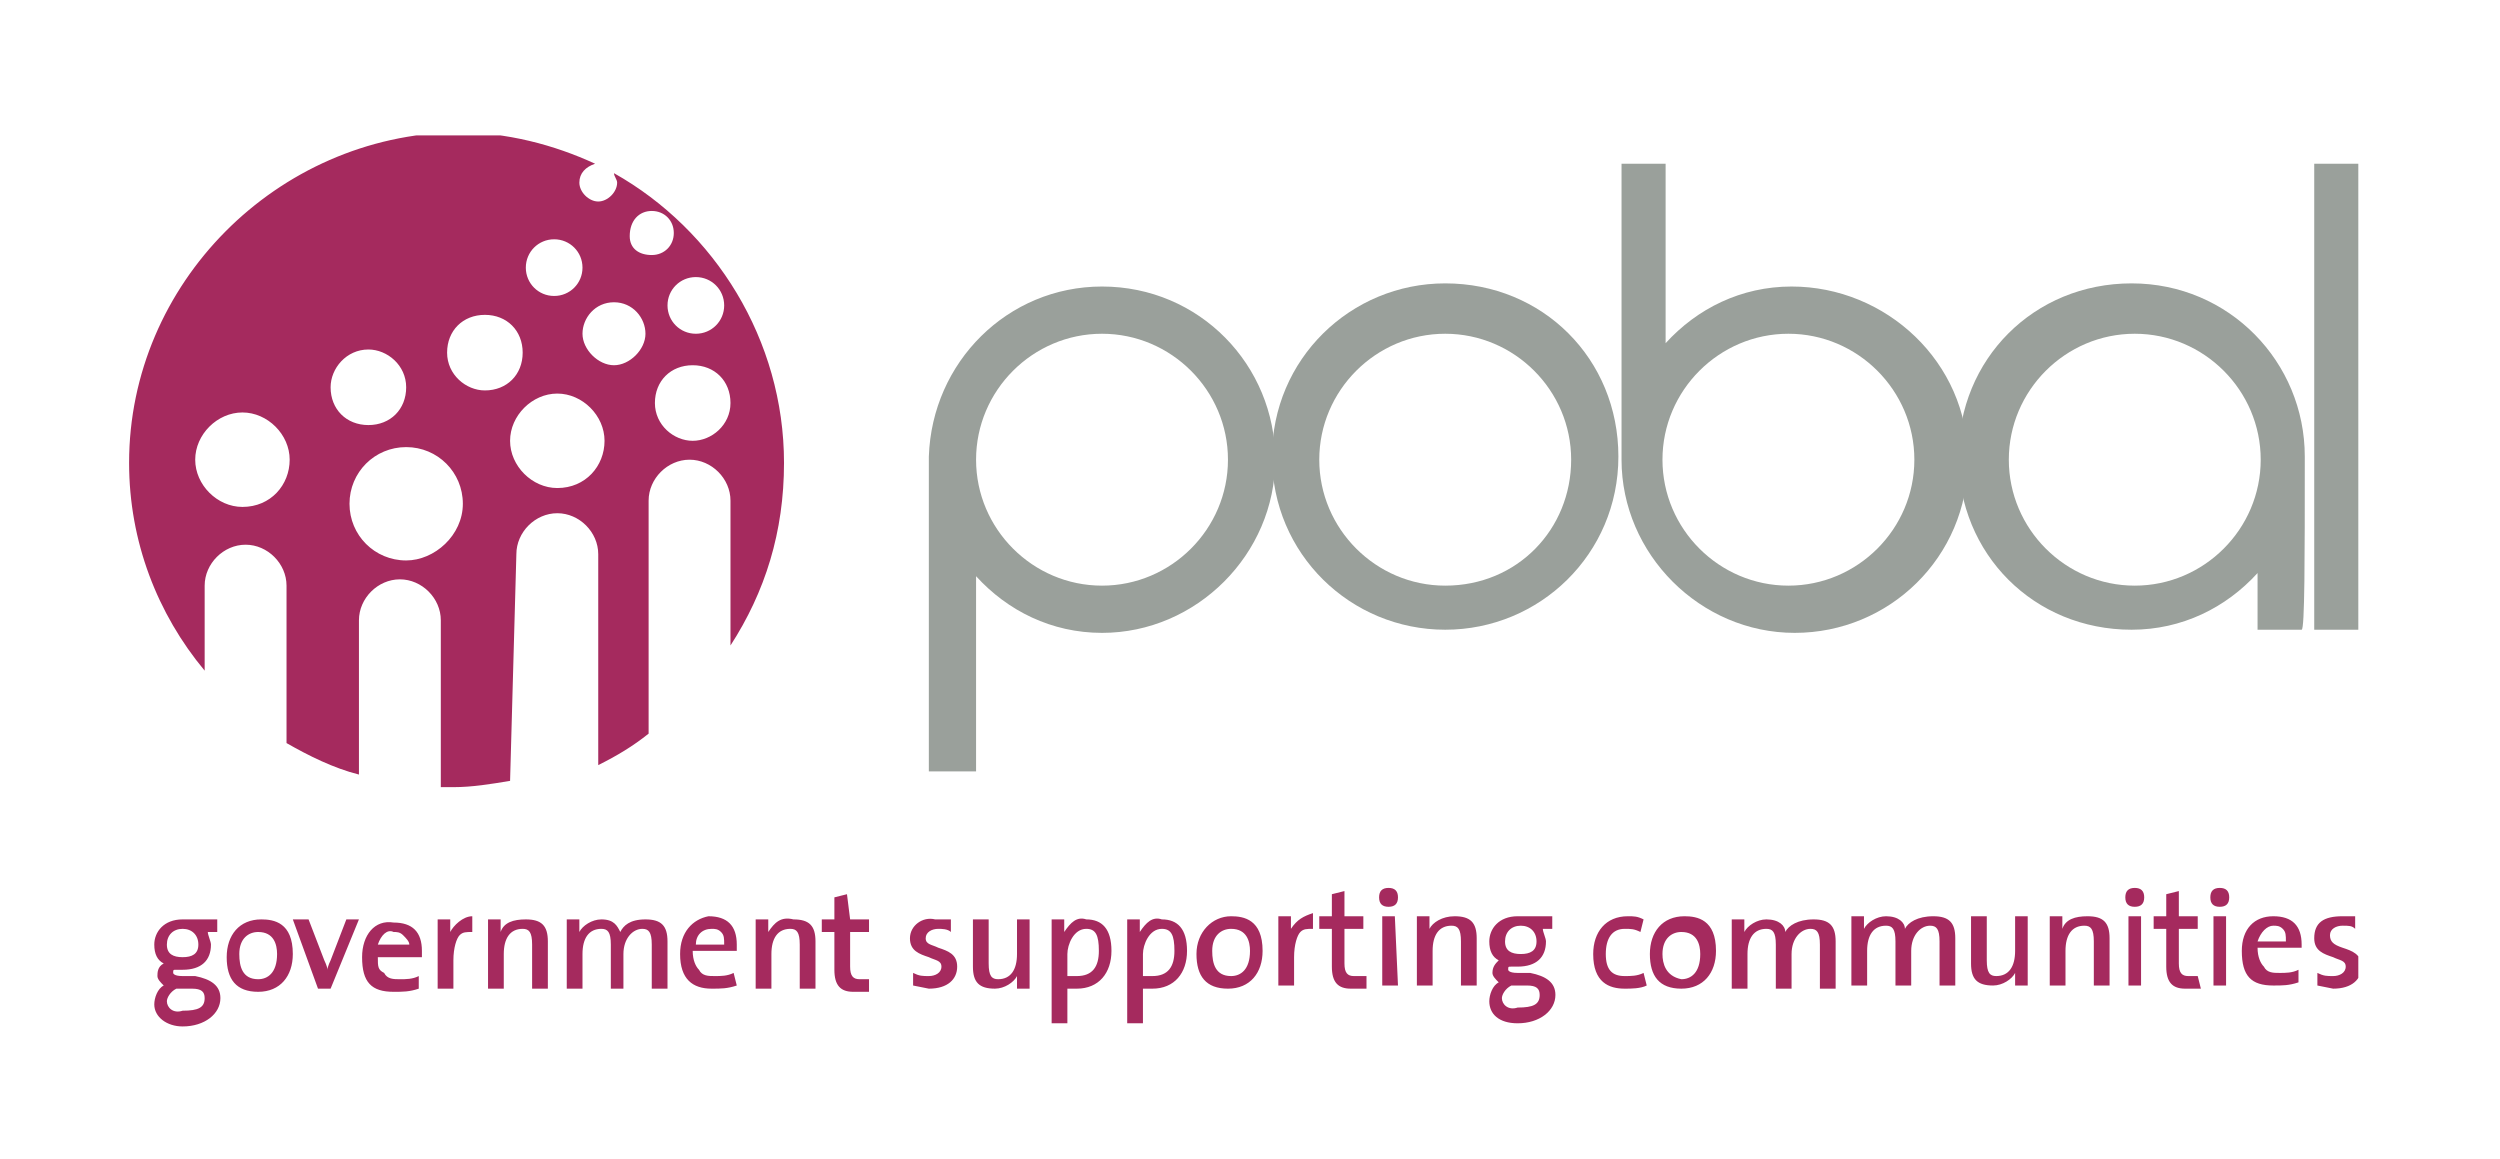
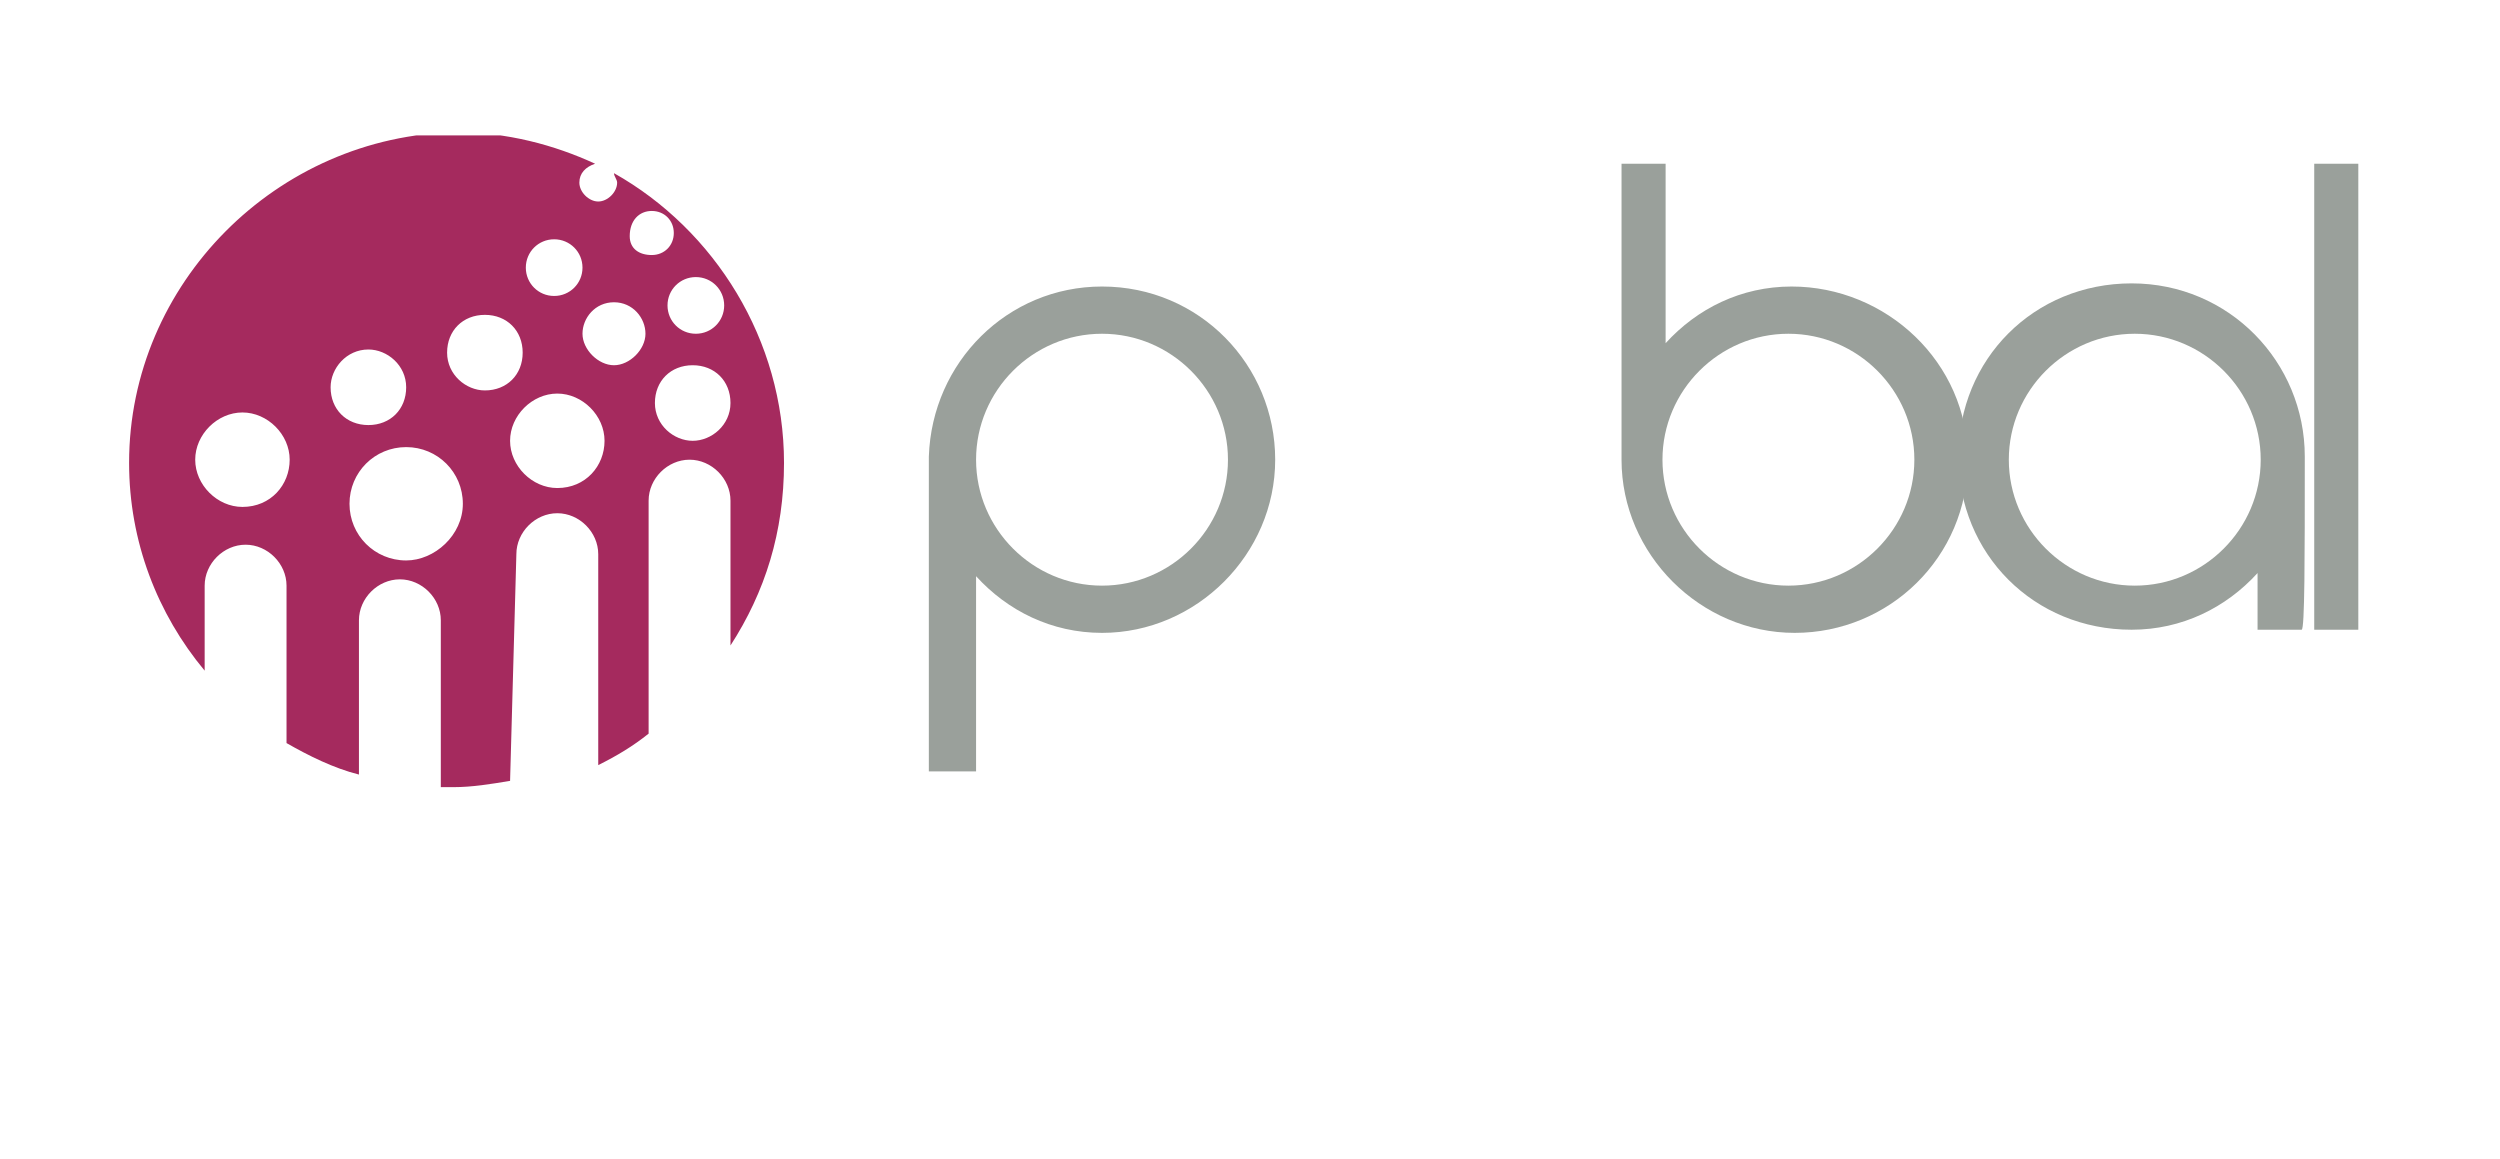
<svg xmlns="http://www.w3.org/2000/svg" xmlns:xlink="http://www.w3.org/1999/xlink" x="0px" y="0px" viewBox="0 0 79.4 36.8" style="enable-background:new 0 0 79.4 36.8;" xml:space="preserve">
  <style type="text/css">	.st0{fill:#FFFFFF;}	.st1{clip-path:url(#SVGID_00000069379600460594468550000001819737613538648483_);}	.st2{fill:#9AA09B;}	.st3{clip-path:url(#SVGID_00000021814397884874709270000014715536062232085647_);}	.st4{fill:#A52A5E;}</style>
  <g id="Layer_2">
    <rect class="st0" width="79.4" height="36.8" />
  </g>
  <g id="Layer_1">
    <g>
      <defs>
        <rect id="SVGID_1_" x="4.1" y="4.3" width="70.8" height="28.3" />
      </defs>
      <clipPath id="SVGID_00000134948847572829787050000004507181273359110589_">
        <use xlink:href="#SVGID_1_" style="overflow:visible;" />
      </clipPath>
      <g style="clip-path:url(#SVGID_00000134948847572829787050000004507181273359110589_);">
        <rect x="73.5" y="5.2" class="st2" width="1.4" height="14.8" />
        <g>
          <defs>
            <rect id="SVGID_00000170989780705014307100000001941159031959041690_" x="-4.6" y="-3.9" width="88.2" height="44.6" />
          </defs>
          <clipPath id="SVGID_00000130638686456261354730000013388855807025752979_">
            <use xlink:href="#SVGID_00000170989780705014307100000001941159031959041690_" style="overflow:visible;" />
          </clipPath>
          <g style="clip-path:url(#SVGID_00000130638686456261354730000013388855807025752979_);">
            <path class="st2" d="M35,18.6c-2.2,0-4-1.8-4-4s1.8-4,4-4c2.2,0,4,1.8,4,4S37.2,18.6,35,18.6 M35,9.1c-3,0-5.4,2.4-5.5,5.4h0      c0,3.1,0,2.7,0,10H31v-6.2c1,1.1,2.4,1.8,4,1.8c3,0,5.5-2.5,5.5-5.5S38.1,9.1,35,9.1" />
-             <path class="st2" d="M45.9,18.6c-2.2,0-4-1.8-4-4s1.8-4,4-4s4,1.8,4,4S48.2,18.6,45.9,18.6 M45.9,9c-3,0-5.5,2.4-5.5,5.5      s2.5,5.5,5.5,5.5s5.5-2.4,5.5-5.5S49,9,45.9,9" />
            <path class="st2" d="M67.8,18.6c-2.2,0-4-1.8-4-4s1.8-4,4-4c2.2,0,4,1.8,4,4S70,18.6,67.8,18.6 M73.2,14.6L73.2,14.6      c0,0,0-0.1,0-0.1c0-3-2.4-5.5-5.5-5.5s-5.5,2.4-5.5,5.5s2.4,5.5,5.5,5.5c1.6,0,3-0.7,4-1.8V20h1.4C73.2,20,73.2,17.7,73.2,14.6      " />
            <path class="st2" d="M56.9,9.1c-1.6,0-3,0.7-4,1.8V5.2h-1.4c0,0,0,6.1,0,9.3l0,0c0,0,0,0.1,0,0.1c0,3,2.5,5.5,5.5,5.5      s5.5-2.4,5.5-5.5S59.9,9.1,56.9,9.1 M56.8,18.6c-2.2,0-4-1.8-4-4s1.8-4,4-4s4,1.8,4,4S59,18.6,56.8,18.6" />
            <path class="st4" d="M16.4,17.6c0-0.7,0.6-1.3,1.3-1.3s1.3,0.6,1.3,1.3v6.7c0.6-0.3,1.1-0.6,1.6-1c0-0.1,0-0.2,0-0.3v-7.1      c0-0.7,0.6-1.3,1.3-1.3s1.3,0.6,1.3,1.3v4.6c1.1-1.7,1.7-3.6,1.7-5.8c0-3.9-2.2-7.4-5.4-9.2c0,0.1,0.1,0.2,0.1,0.3      c0,0.3-0.3,0.6-0.6,0.6s-0.6-0.3-0.6-0.6c0-0.3,0.2-0.5,0.5-0.6c-1.3-0.6-2.8-1-4.4-1C8.8,4.3,4.1,9,4.1,14.7      c0,2.5,0.9,4.8,2.4,6.6v-2.7c0-0.7,0.6-1.3,1.3-1.3s1.3,0.6,1.3,1.3v5c0.7,0.4,1.5,0.8,2.3,1v-4.9c0-0.7,0.6-1.3,1.3-1.3      c0.7,0,1.3,0.6,1.3,1.3v5.3c0.1,0,0.3,0,0.4,0c0.6,0,1.2-0.1,1.8-0.2L16.4,17.6 M17.7,15.5c-0.8,0-1.5-0.7-1.5-1.5      s0.7-1.5,1.5-1.5s1.5,0.7,1.5,1.5S18.6,15.5,17.7,15.5 M22,14c-0.6,0-1.2-0.5-1.2-1.2s0.5-1.2,1.2-1.2s1.2,0.5,1.2,1.2      S22.6,14,22,14 M22.1,8.8c0.5,0,0.9,0.4,0.9,0.9s-0.4,0.9-0.9,0.9s-0.9-0.4-0.9-0.9S21.6,8.8,22.1,8.8 M20.7,6.7      c0.4,0,0.7,0.3,0.7,0.7c0,0.4-0.3,0.7-0.7,0.7S20,7.9,20,7.5C20,7,20.3,6.7,20.7,6.7 M19.5,9.6c0.6,0,1,0.5,1,1s-0.5,1-1,1      s-1-0.5-1-1S18.9,9.6,19.5,9.6 M17.6,7.6c0.5,0,0.9,0.4,0.9,0.9s-0.4,0.9-0.9,0.9c-0.5,0-0.9-0.4-0.9-0.9S17.1,7.6,17.6,7.6       M7.7,16.1c-0.8,0-1.5-0.7-1.5-1.5s0.7-1.5,1.5-1.5s1.5,0.7,1.5,1.5S8.6,16.1,7.7,16.1 M10.5,12.3c0-0.6,0.5-1.2,1.2-1.2      c0.6,0,1.2,0.5,1.2,1.2s-0.5,1.2-1.2,1.2C11,13.5,10.5,13,10.5,12.3 M12.9,17.8c-1,0-1.8-0.8-1.8-1.8s0.8-1.8,1.8-1.8      s1.8,0.8,1.8,1.8S13.8,17.8,12.9,17.8 M15.4,12.4c-0.6,0-1.2-0.5-1.2-1.2c0-0.7,0.5-1.2,1.2-1.2s1.2,0.5,1.2,1.2      C16.6,11.9,16.1,12.4,15.4,12.4" />
-             <path class="st4" d="M4.9,30c0,0.3,0.1,0.5,0.3,0.6C5,30.7,5,30.9,5,31c0,0.1,0.1,0.2,0.2,0.3c-0.2,0.1-0.3,0.4-0.3,0.6      c0,0.4,0.4,0.7,0.9,0.7c0.7,0,1.2-0.4,1.2-0.9c0-0.4-0.3-0.6-0.8-0.7H5.8c-0.3,0-0.3-0.1-0.3-0.1c0-0.1,0-0.1,0.1-0.1l0.2,0      c0.6,0,0.9-0.3,0.9-0.8c0-0.1-0.1-0.3-0.1-0.4h0.3v-0.4H6.1l-0.3,0C5.2,29.2,4.9,29.6,4.9,30 M5.3,31.8c0-0.1,0.1-0.3,0.3-0.4      h0.1l0.4,0c0.3,0,0.4,0.1,0.4,0.3c0,0.3-0.2,0.4-0.7,0.4C5.5,32.2,5.3,32,5.3,31.8 M5.3,30c0-0.3,0.2-0.5,0.5-0.5      c0.3,0,0.5,0.2,0.5,0.5s-0.2,0.4-0.5,0.4C5.5,30.4,5.3,30.3,5.3,30 M7.2,30.4c0,0.7,0.3,1.1,1,1.1s1.1-0.5,1.1-1.2      c0-1-0.6-1.1-1-1.1C7.6,29.2,7.2,29.7,7.2,30.4 M7.6,30.3c0-0.5,0.3-0.7,0.6-0.7c0.5,0,0.6,0.4,0.6,0.7c0,0.6-0.3,0.8-0.6,0.8      C7.7,31.1,7.6,30.7,7.6,30.3 M11.4,29.2H11l-0.5,1.3c0,0-0.1,0.2-0.1,0.3c0-0.1-0.1-0.3-0.1-0.3l-0.5-1.3H9.3l0.8,2.2h0.4      L11.4,29.2L11.4,29.2L11.4,29.2z M11.5,30.4c0,0.8,0.3,1.1,1,1.1c0.3,0,0.5,0,0.8-0.1h0L13.3,31l0,0c-0.2,0.1-0.4,0.1-0.6,0.1      s-0.4,0-0.5-0.2C12,30.8,12,30.7,12,30.4v0h1.4l0-0.2c0-0.6-0.3-0.9-0.9-0.9C11.9,29.2,11.5,29.7,11.5,30.4 M12.5,29.6      c0.1,0,0.2,0,0.3,0.1S13,29.9,13,30H12C12.1,29.7,12.3,29.5,12.5,29.6 M14.3,29.6c0-0.1,0-0.4,0-0.4h0h-0.4v2.2h0.5v-0.9      c0-0.4,0.1-0.7,0.2-0.8c0.1-0.1,0.2-0.1,0.4-0.1h0l0-0.5h0C14.7,29.1,14.4,29.4,14.3,29.6 M15.9,29.6c0-0.1,0-0.4,0-0.4h0h-0.4      v2.2h0.5v-1.1c0-0.5,0.2-0.8,0.6-0.8c0.2,0,0.3,0.1,0.3,0.5v1.4h0.5v-1.5c0-0.5-0.2-0.7-0.7-0.7C16.3,29.2,16,29.3,15.9,29.6       M19.7,29.6c-0.1-0.2-0.2-0.4-0.6-0.4c-0.3,0-0.6,0.2-0.7,0.4c0-0.1,0-0.4,0-0.4h0H18v2.2h0.5v-1.1c0-0.5,0.2-0.8,0.6-0.8      c0.2,0,0.3,0.1,0.3,0.5v1.4h0.4v-1.1c0-0.5,0.3-0.8,0.6-0.8c0.2,0,0.3,0.1,0.3,0.5v1.4h0.5v-1.5c0-0.5-0.2-0.7-0.7-0.7      S19.8,29.4,19.7,29.6 M21.6,30.3c0,0.8,0.4,1.1,1,1.1c0.3,0,0.5,0,0.8-0.1h0l-0.1-0.4l0,0c-0.2,0.1-0.4,0.1-0.6,0.1      s-0.4,0-0.5-0.2c-0.1-0.1-0.2-0.3-0.2-0.6c0,0,0,0,0,0h1.4v-0.2c0-0.6-0.3-0.9-0.9-0.9C22,29.2,21.6,29.6,21.6,30.3 M22.6,29.5      c0.1,0,0.2,0,0.3,0.1S23,29.8,23,30h-0.9C22.1,29.7,22.3,29.5,22.6,29.5 M24.4,29.6c0-0.1,0-0.4,0-0.4h0H24v2.2h0.5v-1.1      c0-0.5,0.2-0.8,0.6-0.8c0.2,0,0.3,0.1,0.3,0.5v1.4h0.5v-1.5c0-0.5-0.2-0.7-0.7-0.7C24.8,29.1,24.6,29.3,24.4,29.6 M26.9,28.4      l-0.4,0.1v0.7h-0.4v0.4h0.4v1.2c0,0.5,0.2,0.7,0.6,0.7l0.5,0v0l0-0.4l-0.3,0c-0.2,0-0.3-0.1-0.3-0.4v-1.1h0.6v-0.4H27      L26.9,28.4L26.9,28.4L26.9,28.4z M28.9,29.8c0,0.4,0.3,0.5,0.6,0.6c0.2,0.1,0.4,0.1,0.4,0.3s-0.2,0.3-0.4,0.3      c-0.2,0-0.3,0-0.5-0.1l0,0l0,0.4l0.5,0.1c0.6,0,0.9-0.3,0.9-0.7s-0.3-0.5-0.6-0.6c-0.2-0.1-0.4-0.1-0.4-0.3      c0-0.2,0.2-0.3,0.4-0.3c0.1,0,0.3,0,0.4,0.1h0l0-0.4l-0.5,0C29.3,29.1,28.9,29.4,28.9,29.8 M32.7,29.2h-0.4v1.1      c0,0.5-0.2,0.8-0.6,0.8c-0.2,0-0.3-0.1-0.3-0.5v-1.4h-0.5v1.5c0,0.5,0.2,0.7,0.7,0.7c0.3,0,0.6-0.2,0.7-0.4c0,0.1,0,0.4,0,0.4      h0h0.4L32.7,29.2L32.7,29.2L32.7,29.2z M33.8,29.6c0-0.1,0-0.4,0-0.4h0h-0.4v3.3h0.5v-1.1c0.1,0,0.3,0,0.3,0      c0.7,0,1.1-0.5,1.1-1.2c0-0.7-0.3-1-0.8-1C34.2,29.1,34,29.3,33.8,29.6 M33.9,30.3c0-0.3,0.2-0.8,0.6-0.8      c0.3,0,0.4,0.2,0.4,0.7c0,0.5-0.2,0.8-0.7,0.8c0,0-0.3,0-0.3,0V30.3L33.9,30.3z M36.2,29.6c0-0.1,0-0.4,0-0.4h0h-0.4v3.3h0.5      v-1.1c0.1,0,0.3,0,0.3,0c0.7,0,1.1-0.5,1.1-1.2c0-0.7-0.3-1-0.8-1C36.6,29.1,36.4,29.3,36.2,29.6 M36.3,30.3      c0-0.3,0.2-0.8,0.6-0.8c0.3,0,0.4,0.2,0.4,0.7c0,0.5-0.2,0.8-0.7,0.8c0,0-0.3,0-0.3,0V30.3L36.3,30.3z M38,30.3      c0,0.7,0.3,1.1,1,1.1s1.1-0.5,1.1-1.2c0-1-0.6-1.1-1-1.1C38.5,29.1,38,29.6,38,30.3 M38.5,30.2c0-0.5,0.3-0.7,0.6-0.7      c0.5,0,0.6,0.4,0.6,0.7c0,0.6-0.3,0.8-0.6,0.8C38.6,31,38.5,30.6,38.5,30.2 M41,29.5c0-0.1,0-0.4,0-0.4h0h-0.4v2.2h0.5v-0.9      c0-0.4,0.1-0.7,0.2-0.8c0.1-0.1,0.2-0.1,0.4-0.1h0l0-0.5h0C41.4,29.1,41.2,29.2,41,29.5 M42.7,28.3l-0.4,0.1v0.7h-0.4v0.4h0.4      v1.2c0,0.5,0.2,0.7,0.6,0.7l0.5,0v0l0-0.4L43,31c-0.2,0-0.3-0.1-0.3-0.4v-1.1h0.6v-0.4h-0.6L42.7,28.3L42.7,28.3L42.7,28.3z       M43.8,28.5c0,0.2,0.1,0.3,0.3,0.3s0.3-0.1,0.3-0.3s-0.1-0.3-0.3-0.3S43.8,28.3,43.8,28.5 M44.3,29.1h-0.4v2.2h0.5L44.3,29.1      L44.3,29.1L44.3,29.1z M45.4,29.5c0-0.1,0-0.4,0-0.4h0H45v2.2h0.5v-1.1c0-0.5,0.2-0.8,0.6-0.8c0.2,0,0.3,0.1,0.3,0.5v1.4h0.5      v-1.5c0-0.5-0.2-0.7-0.7-0.7C45.8,29.1,45.5,29.3,45.4,29.5 M47.3,29.9c0,0.3,0.1,0.5,0.3,0.6c-0.1,0.1-0.2,0.2-0.2,0.4      c0,0.1,0.1,0.2,0.2,0.3c-0.2,0.1-0.3,0.4-0.3,0.6c0,0.4,0.3,0.7,0.9,0.7c0.7,0,1.2-0.4,1.2-0.9c0-0.4-0.3-0.6-0.8-0.7h-0.4      c-0.3,0-0.3-0.1-0.3-0.1c0-0.1,0-0.1,0.1-0.1l0.2,0c0.6,0,0.9-0.3,0.9-0.8c0-0.1-0.1-0.3-0.1-0.4h0.3v-0.4h-0.8l-0.3,0      C47.6,29.1,47.3,29.5,47.3,29.9 M47.7,31.7c0-0.1,0.1-0.3,0.3-0.4h0.1l0.4,0c0.3,0,0.4,0.1,0.4,0.3c0,0.3-0.2,0.4-0.7,0.4      C47.9,32.1,47.7,31.9,47.7,31.7 M47.8,29.9c0-0.3,0.2-0.5,0.5-0.5s0.5,0.2,0.5,0.5s-0.2,0.4-0.5,0.4S47.8,30.2,47.8,29.9       M50.6,30.3c0,0.9,0.5,1.1,1,1.1c0.2,0,0.5,0,0.7-0.1h0l-0.1-0.4l0,0C52,31,51.8,31,51.6,31c-0.4,0-0.6-0.2-0.6-0.7      s0.2-0.8,0.6-0.8c0.2,0,0.3,0,0.5,0.1l0,0l0.1-0.4h0c-0.2-0.1-0.3-0.1-0.5-0.1C51,29.1,50.6,29.6,50.6,30.3 M52.4,30.3      c0,0.7,0.3,1.1,1,1.1s1.1-0.5,1.1-1.2c0-1-0.6-1.1-1-1.1C52.8,29.1,52.4,29.6,52.4,30.3 M52.8,30.3c0-0.5,0.3-0.7,0.6-0.7      c0.5,0,0.6,0.4,0.6,0.7c0,0.6-0.3,0.8-0.6,0.8C52.9,31,52.8,30.6,52.8,30.3 M56.7,29.6c0-0.2-0.2-0.4-0.6-0.4      c-0.3,0-0.6,0.2-0.7,0.4c0-0.1,0-0.4,0-0.4h0h-0.4v2.2h0.5v-1.1c0-0.5,0.2-0.8,0.6-0.8c0.2,0,0.3,0.1,0.3,0.5v1.4h0.5v-1.1      c0-0.5,0.3-0.8,0.6-0.8c0.2,0,0.3,0.1,0.3,0.5v1.4h0.5v-1.5c0-0.5-0.2-0.7-0.7-0.7S56.8,29.4,56.7,29.6 M60.5,29.5      c0-0.2-0.2-0.4-0.6-0.4c-0.3,0-0.6,0.2-0.7,0.4c0-0.1,0-0.4,0-0.4h0h-0.4v2.2h0.5v-1.1c0-0.5,0.2-0.8,0.6-0.8      c0.2,0,0.3,0.1,0.3,0.5v1.4h0.5v-1.1c0-0.5,0.3-0.8,0.6-0.8c0.2,0,0.3,0.1,0.3,0.5v1.4h0.5v-1.5c0-0.5-0.2-0.7-0.7-0.7      S60.6,29.3,60.5,29.5 M64.4,29.1H64v1.1c0,0.5-0.2,0.8-0.6,0.8c-0.2,0-0.3-0.1-0.3-0.5v-1.4h-0.5v1.5c0,0.5,0.2,0.7,0.7,0.7      c0.3,0,0.6-0.2,0.7-0.4c0,0.1,0,0.4,0,0.4h0h0.4L64.4,29.1L64.4,29.1L64.4,29.1z M65.5,29.5c0-0.1,0-0.4,0-0.4h0h-0.4v2.2h0.5      v-1.1c0-0.5,0.2-0.8,0.6-0.8c0.2,0,0.3,0.1,0.3,0.5v1.4h0.5v-1.5c0-0.5-0.2-0.7-0.7-0.7C65.9,29.1,65.6,29.2,65.5,29.5       M67.5,28.5c0,0.2,0.1,0.3,0.3,0.3c0.2,0,0.3-0.1,0.3-0.3s-0.1-0.3-0.3-0.3C67.6,28.2,67.5,28.3,67.5,28.5 M68,29.1h-0.4v2.2      H68L68,29.1C68,29.1,68,29.1,68,29.1z M69.2,28.3l-0.4,0.1v0.7h-0.4v0.4h0.4v1.2c0,0.5,0.2,0.7,0.6,0.7l0.5,0v0l-0.1-0.4      l-0.3,0c-0.2,0-0.3-0.1-0.3-0.4v-1.1h0.6v-0.4h-0.6L69.2,28.3L69.2,28.3L69.2,28.3z M70.2,28.5c0,0.2,0.1,0.3,0.3,0.3      s0.3-0.1,0.3-0.3s-0.1-0.3-0.3-0.3S70.2,28.3,70.2,28.5 M70.7,29.1h-0.4v2.2h0.4L70.7,29.1L70.7,29.1z M71.2,30.2      c0,0.8,0.3,1.1,1,1.1c0.3,0,0.5,0,0.8-0.1h0L73,30.8l0,0c-0.2,0.1-0.4,0.1-0.6,0.1s-0.4,0-0.5-0.2c-0.1-0.1-0.2-0.3-0.2-0.6      c0,0,0,0,0,0h1.4V30c0-0.6-0.3-0.9-0.9-0.9C71.6,29.1,71.2,29.5,71.2,30.2 M72.2,29.4c0.1,0,0.2,0,0.3,0.1s0.1,0.2,0.1,0.4      h-0.9C71.8,29.6,72,29.4,72.2,29.4 M73.5,29.8c0,0.4,0.3,0.5,0.6,0.6c0.2,0.1,0.4,0.1,0.4,0.3S74.3,31,74.1,31      c-0.2,0-0.3,0-0.5-0.1l0,0l0,0.4l0.5,0.1c0.6,0,0.9-0.3,0.9-0.7s-0.3-0.5-0.6-0.6C74.1,30,74,29.9,74,29.7      c0-0.2,0.2-0.3,0.4-0.3c0.2,0,0.3,0,0.4,0.1h0l0-0.4l-0.4,0C73.8,29.1,73.5,29.3,73.5,29.8" />
          </g>
        </g>
      </g>
    </g>
  </g>
</svg>